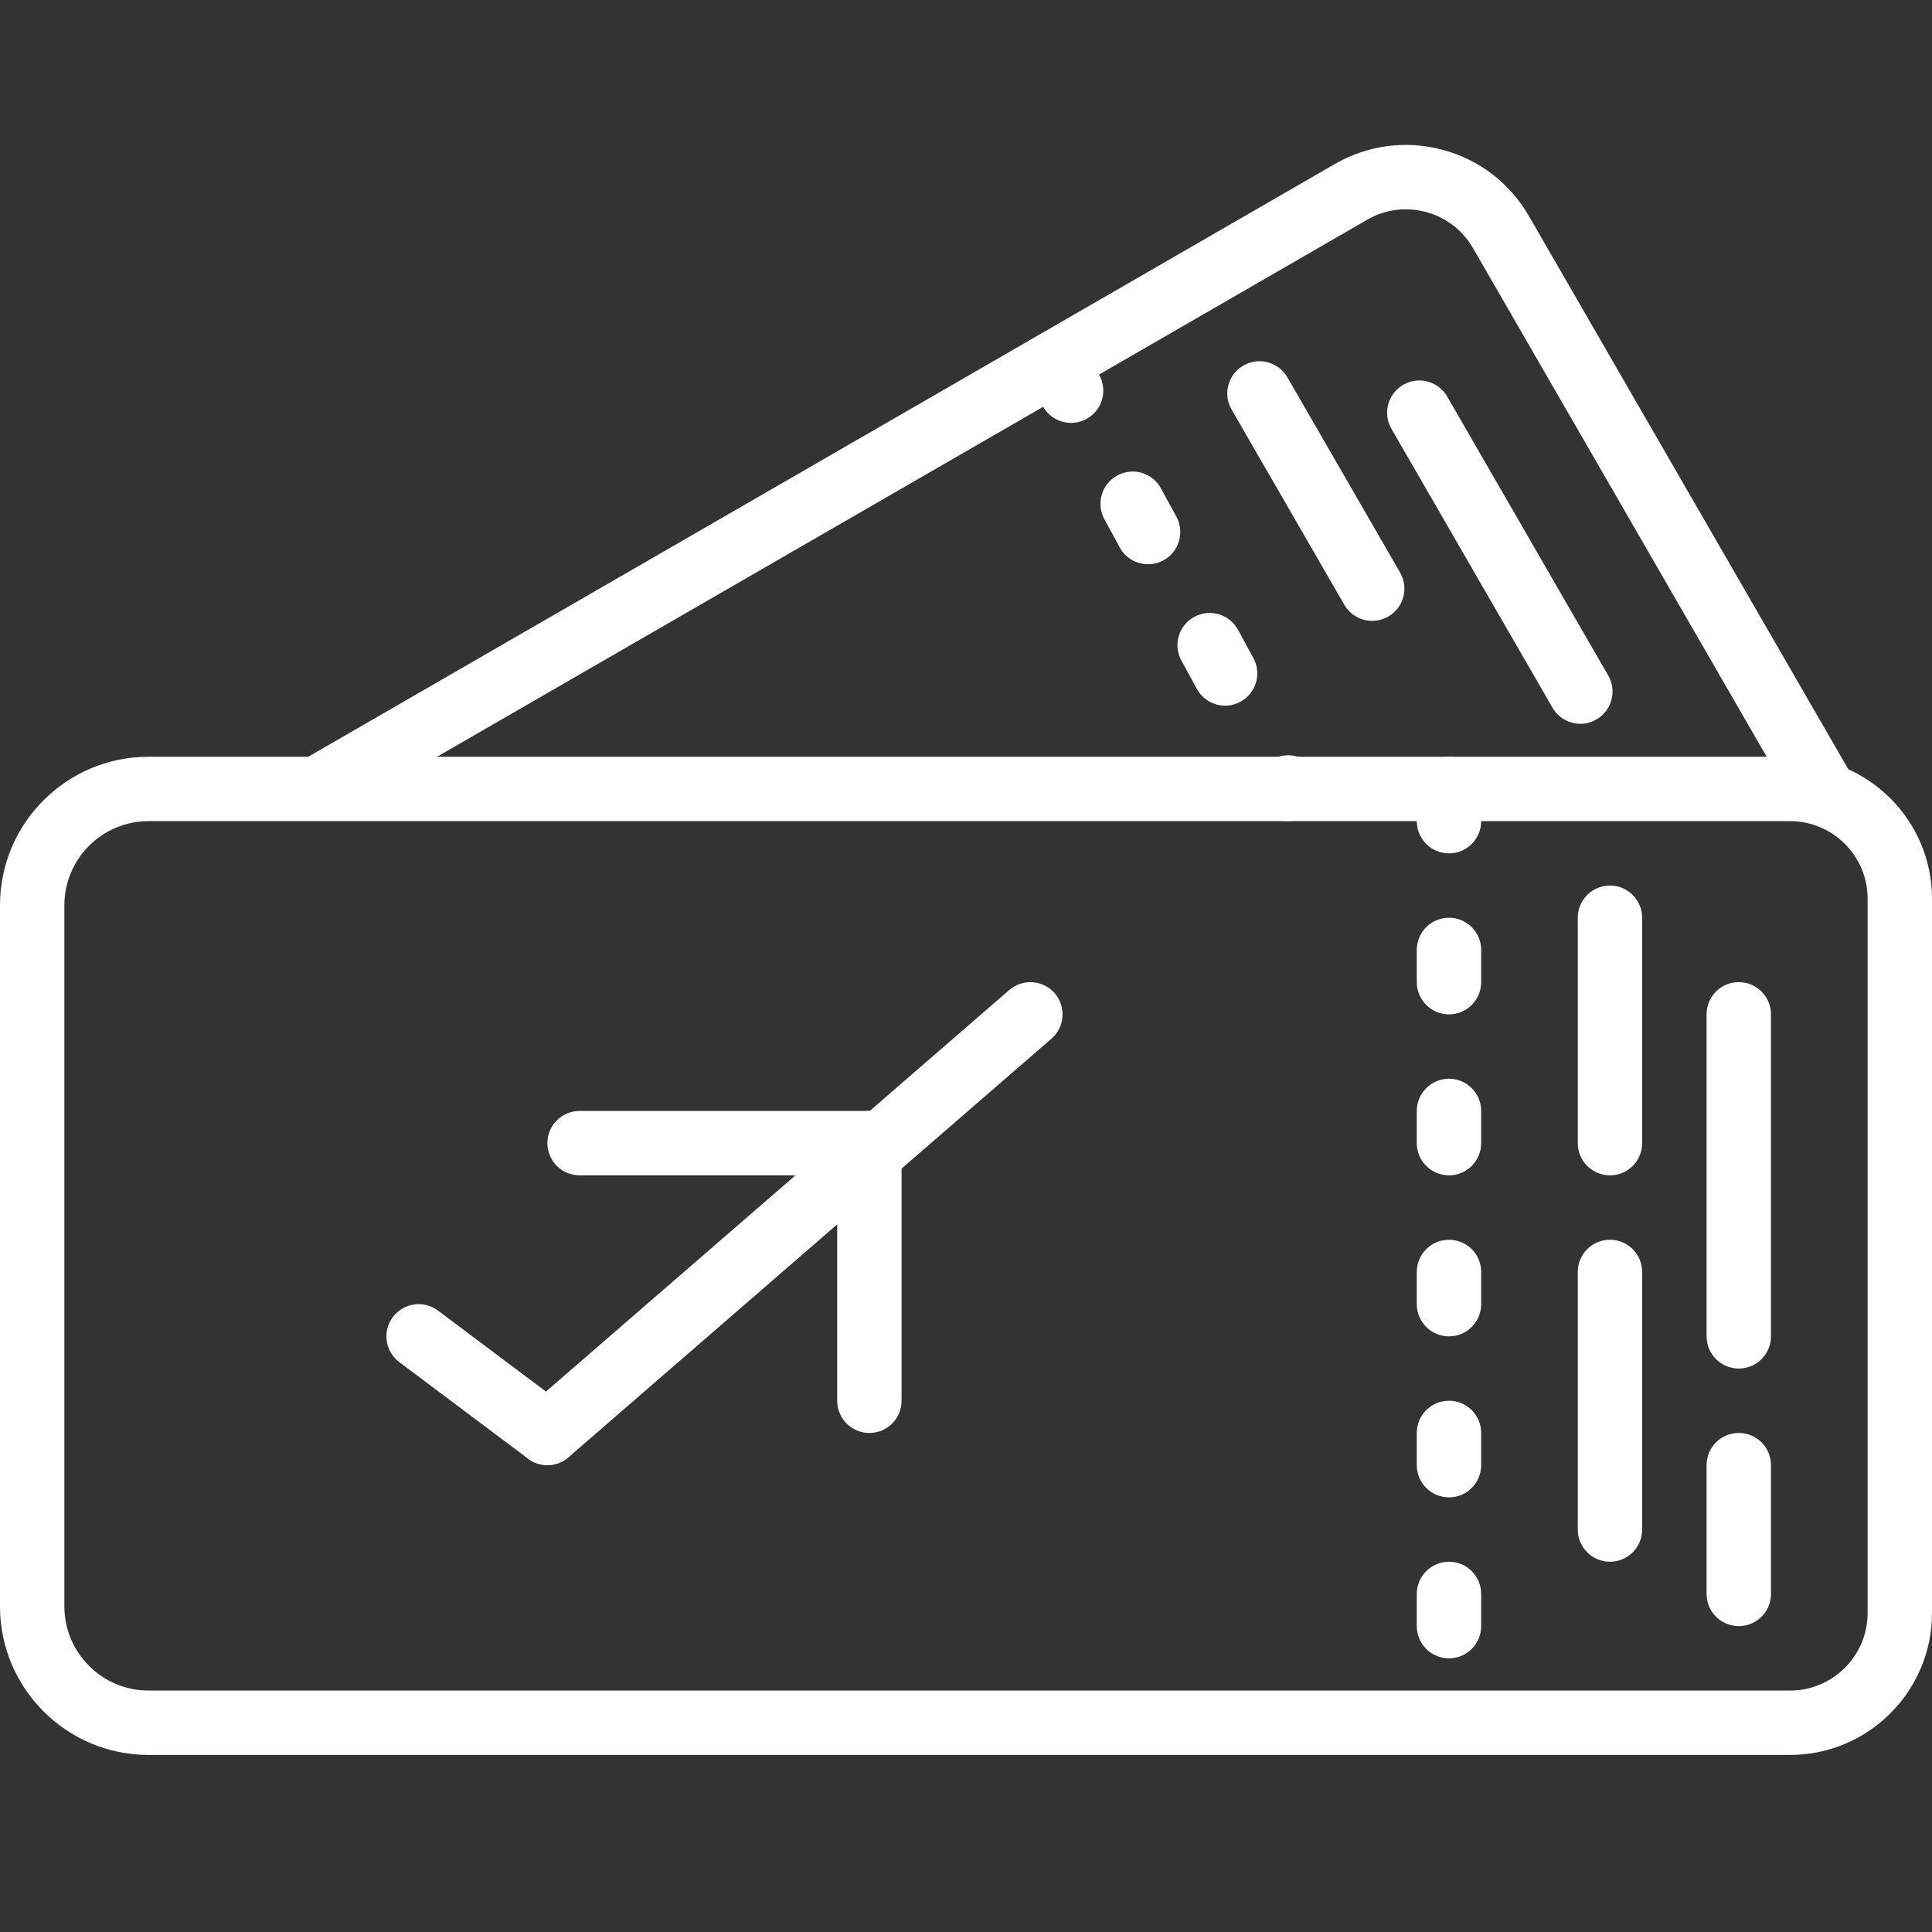
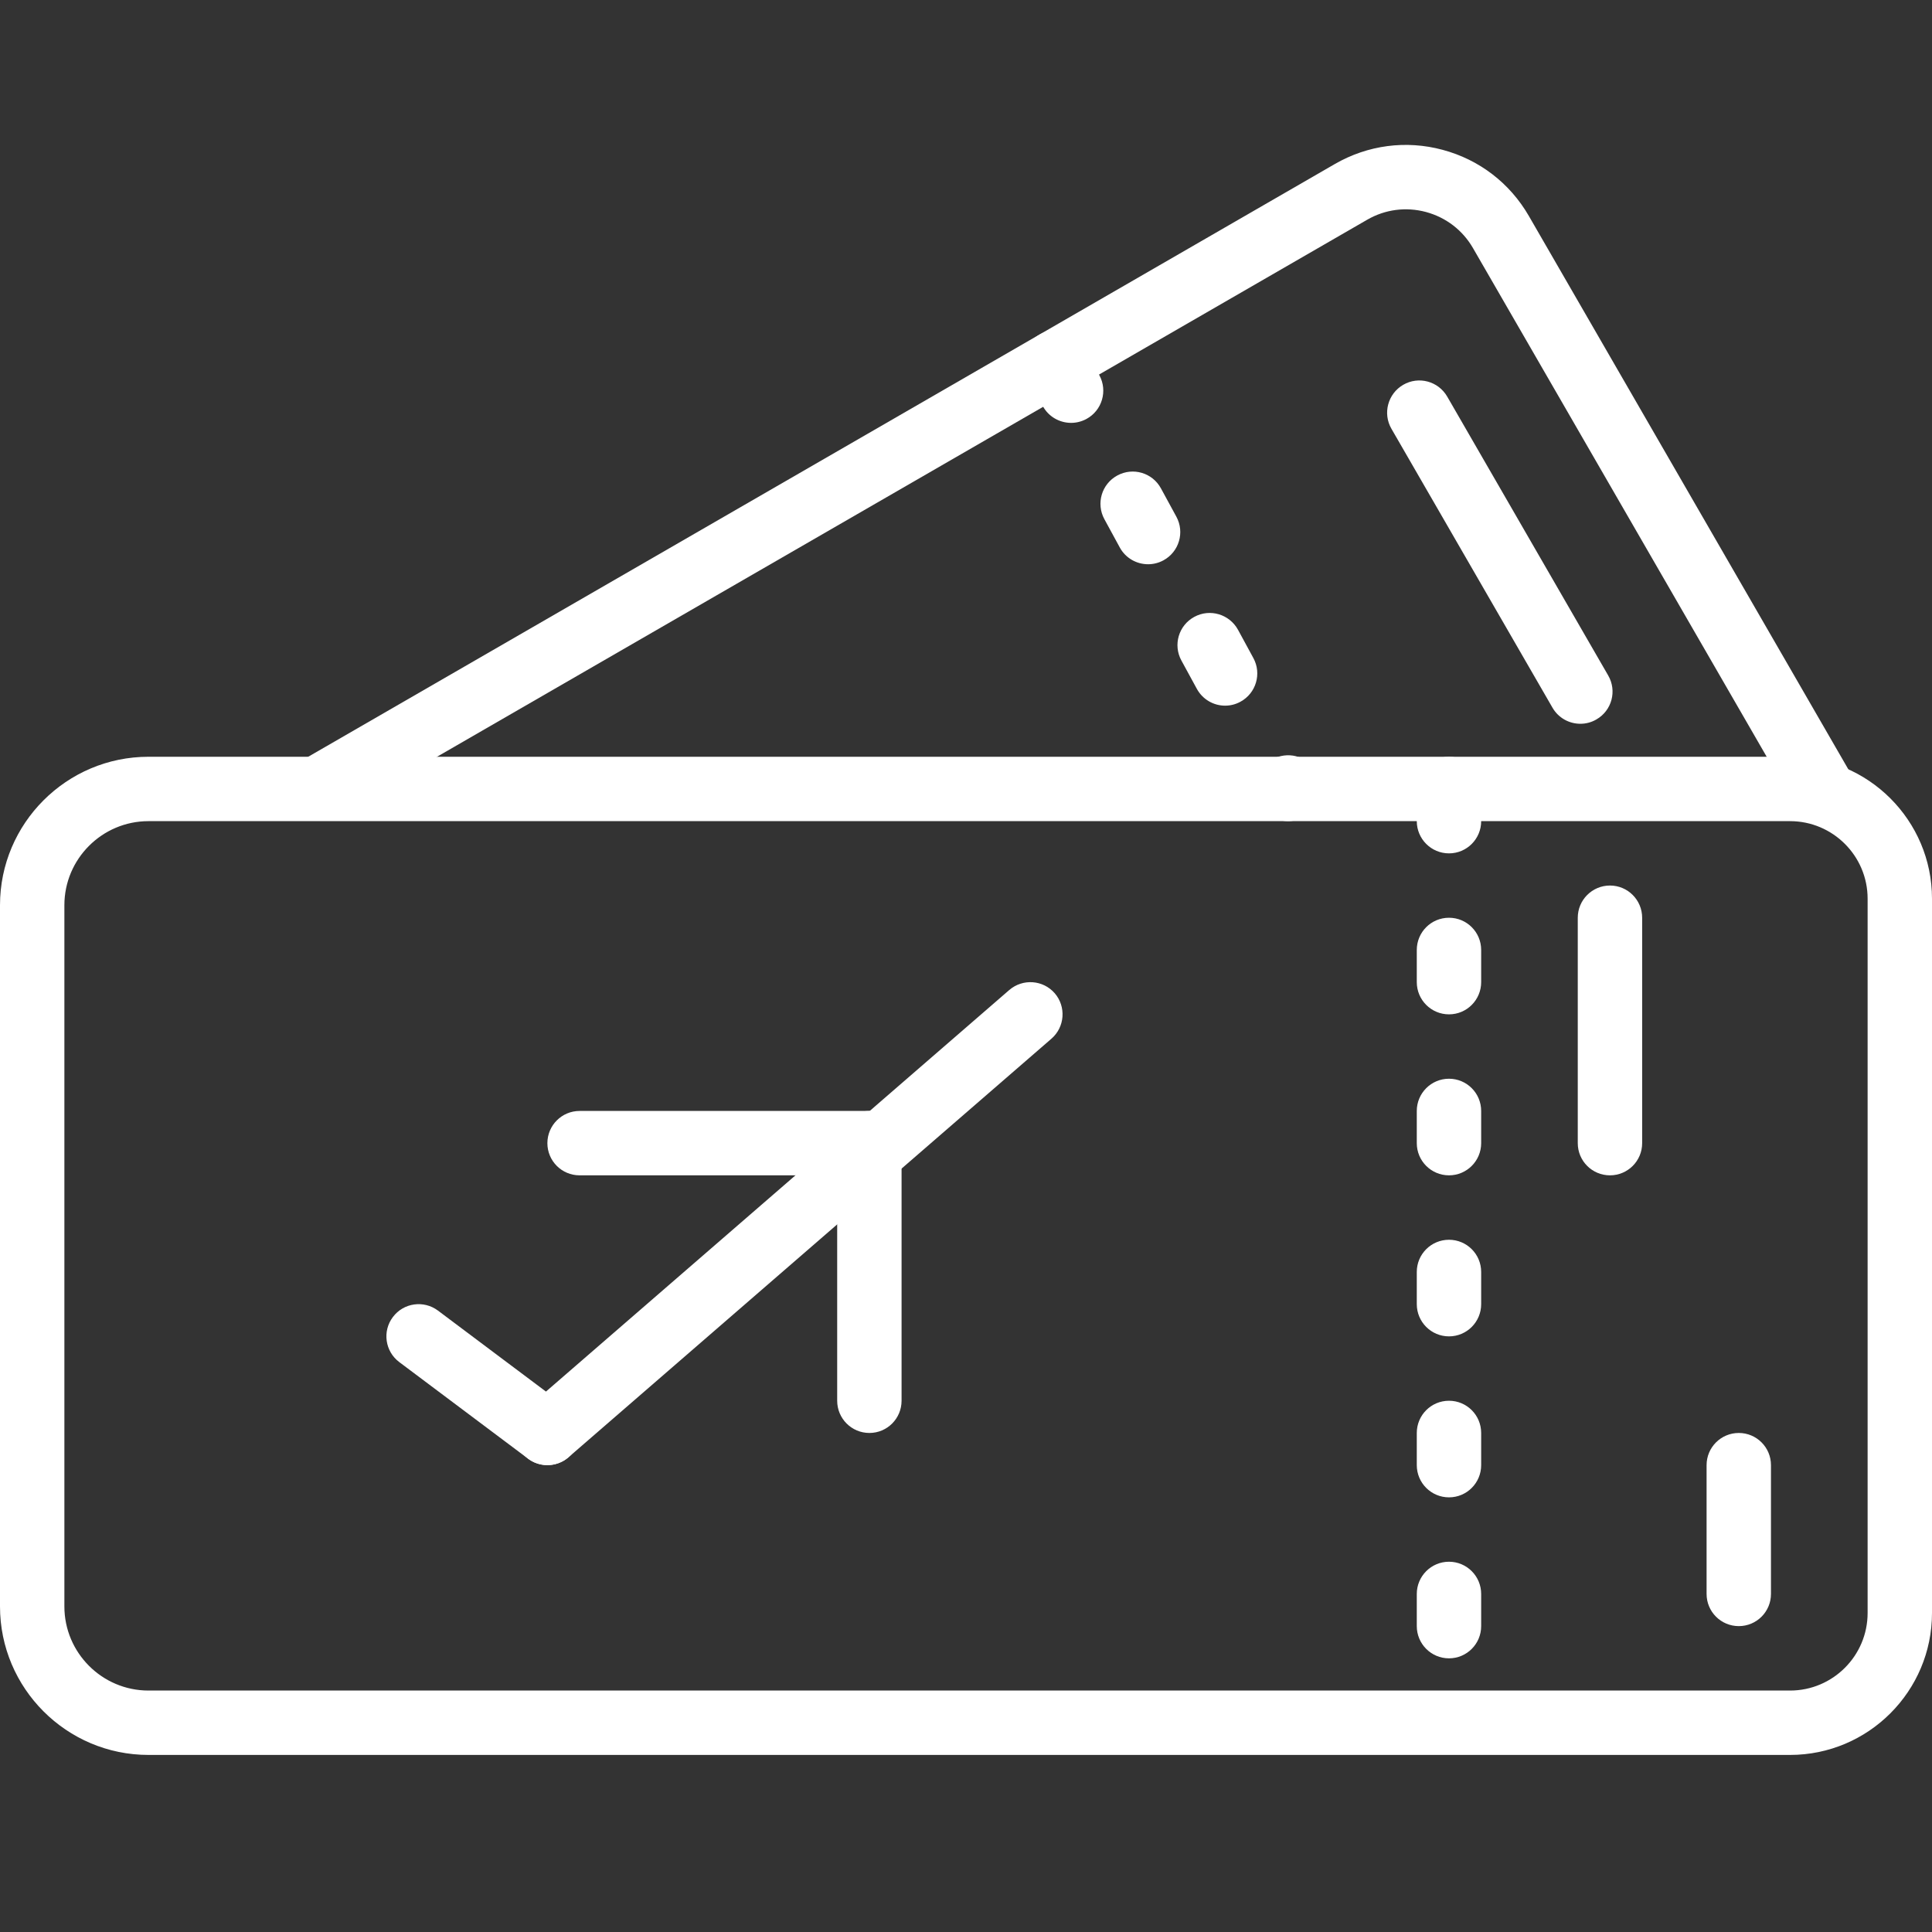
<svg xmlns="http://www.w3.org/2000/svg" width="40" height="40" viewBox="0 0 40 40" fill="none">
  <rect x="0" y="0" width="40" height="40" fill="#333333" stroke="none" />
  <path fill-rule="evenodd" clip-rule="evenodd" d="M30 17.668C29.631 17.668 29.333 17.369 29.333 17.001V16.334C29.333 15.966 29.631 15.668 30 15.668C30.368 15.668 30.666 15.966 30.666 16.334V17.001C30.666 17.369 30.368 17.668 30 17.668ZM30 21.001C29.631 21.001 29.333 20.702 29.333 20.334V19.668C29.333 19.299 29.631 19.001 30 19.001C30.368 19.001 30.666 19.299 30.666 19.668V20.334C30.666 20.702 30.368 21.001 30 21.001ZM30 24.334C29.631 24.334 29.333 24.035 29.333 23.668V23.001C29.333 22.633 29.631 22.334 30 22.334C30.368 22.334 30.666 22.633 30.666 23.001V23.668C30.666 24.035 30.368 24.334 30 24.334ZM30 27.668C29.631 27.668 29.333 27.369 29.333 27.001V26.334C29.333 25.966 29.631 25.668 30 25.668C30.368 25.668 30.666 25.966 30.666 26.334V27.001C30.666 27.369 30.368 27.668 30 27.668ZM30 31.001C29.631 31.001 29.333 30.702 29.333 30.334V29.668C29.333 29.299 29.631 29.001 30 29.001C30.368 29.001 30.666 29.299 30.666 29.668V30.334C30.666 30.702 30.368 31.001 30 31.001ZM30 34.334C29.631 34.334 29.333 34.035 29.333 33.667V33.001C29.333 32.633 29.631 32.334 30 32.334C30.368 32.334 30.666 32.633 30.666 33.001V33.667C30.666 34.035 30.368 34.334 30 34.334Z" fill="white" />
  <path fill-rule="evenodd" clip-rule="evenodd" d="M11.333 30.334C11.147 30.334 10.961 30.256 10.829 30.104C10.588 29.826 10.618 29.405 10.896 29.164L20.896 20.497C21.175 20.257 21.595 20.286 21.837 20.564C22.077 20.842 22.047 21.264 21.769 21.505L11.769 30.172C11.643 30.28 11.487 30.334 11.333 30.334Z" fill="white" />
  <path fill-rule="evenodd" clip-rule="evenodd" d="M11.333 30.334C11.194 30.334 11.054 30.291 10.934 30.201L8.267 28.201C7.972 27.98 7.912 27.562 8.134 27.268C8.354 26.973 8.772 26.914 9.067 27.134L11.734 29.134C12.028 29.355 12.088 29.773 11.867 30.068C11.736 30.242 11.536 30.334 11.333 30.334Z" fill="white" />
  <path fill-rule="evenodd" clip-rule="evenodd" d="M18 29.668C17.631 29.668 17.333 29.369 17.333 29.001V23.668C17.333 23.3 17.631 23.001 18 23.001C18.368 23.001 18.666 23.3 18.666 23.668V29.001C18.666 29.369 18.368 29.668 18 29.668Z" fill="white" />
  <path fill-rule="evenodd" clip-rule="evenodd" d="M18 24.334H12C11.631 24.334 11.333 24.036 11.333 23.668C11.333 23.3 11.631 23.001 12 23.001H18C18.368 23.001 18.666 23.3 18.666 23.668C18.666 24.036 18.368 24.334 18 24.334Z" fill="white" />
  <path fill-rule="evenodd" clip-rule="evenodd" d="M3.074 17.001C2.115 17.001 1.333 17.782 1.333 18.741V33.26C1.333 34.22 2.115 35.001 3.074 35.001H37.061C37.947 35.001 38.667 34.281 38.667 33.395V18.606C38.667 17.721 37.947 17.001 37.061 17.001H3.074ZM37.061 36.334H3.074C1.379 36.334 0 34.955 0 33.26V18.741C0 17.047 1.379 15.668 3.074 15.668H37.061C38.681 15.668 40 16.986 40 18.606V33.395C40 35.016 38.681 36.334 37.061 36.334Z" fill="white" />
-   <path fill-rule="evenodd" clip-rule="evenodd" d="M33.333 32.334C32.964 32.334 32.666 32.035 32.666 31.668V26.334C32.666 25.966 32.964 25.668 33.333 25.668C33.701 25.668 33.999 25.966 33.999 26.334V31.668C33.999 32.035 33.701 32.334 33.333 32.334Z" fill="white" />
  <path fill-rule="evenodd" clip-rule="evenodd" d="M36 33.667C35.631 33.667 35.333 33.369 35.333 33.001V30.334C35.333 29.966 35.631 29.668 36 29.668C36.368 29.668 36.666 29.966 36.666 30.334V33.001C36.666 33.369 36.368 33.667 36 33.667Z" fill="white" />
  <path fill-rule="evenodd" clip-rule="evenodd" d="M33.333 24.334C32.964 24.334 32.666 24.036 32.666 23.668V19.001C32.666 18.633 32.964 18.334 33.333 18.334C33.701 18.334 33.999 18.633 33.999 19.001V23.668C33.999 24.036 33.701 24.334 33.333 24.334Z" fill="white" />
-   <path fill-rule="evenodd" clip-rule="evenodd" d="M36 28.334C35.631 28.334 35.333 28.036 35.333 27.668V21.001C35.333 20.633 35.631 20.334 36 20.334C36.368 20.334 36.666 20.633 36.666 21.001V27.668C36.666 28.036 36.368 28.334 36 28.334Z" fill="white" />
  <path fill-rule="evenodd" clip-rule="evenodd" d="M22.176 8.755C21.94 8.755 21.711 8.63 21.59 8.408L21.271 7.822C21.095 7.499 21.214 7.093 21.537 6.918C21.863 6.741 22.265 6.861 22.441 7.184L22.761 7.769C22.937 8.092 22.818 8.498 22.494 8.674C22.392 8.729 22.283 8.755 22.176 8.755ZM23.77 11.682C23.534 11.682 23.305 11.557 23.184 11.335L22.865 10.749C22.689 10.425 22.808 10.021 23.132 9.845C23.456 9.668 23.86 9.787 24.036 10.111L24.355 10.697C24.531 11.02 24.412 11.425 24.088 11.601C23.987 11.656 23.878 11.682 23.77 11.682ZM25.364 14.61C25.128 14.61 24.9 14.483 24.779 14.261L24.46 13.676C24.283 13.353 24.402 12.948 24.726 12.772C25.05 12.595 25.454 12.716 25.631 13.038L25.949 13.623C26.126 13.947 26.006 14.352 25.683 14.528C25.581 14.584 25.472 14.61 25.364 14.61ZM26.667 17.001C26.432 17.001 26.204 16.876 26.082 16.655C25.905 16.332 26.009 15.902 26.332 15.725C26.655 15.549 27.047 15.641 27.224 15.963L27.251 16.014C27.428 16.336 27.311 16.741 26.988 16.919C26.885 16.975 26.776 17.001 26.667 17.001Z" fill="white" />
-   <path fill-rule="evenodd" clip-rule="evenodd" d="M28.41 12.854C28.18 12.854 27.956 12.734 27.832 12.52L25.499 8.479C25.314 8.16 25.424 7.752 25.743 7.568C26.061 7.384 26.469 7.493 26.654 7.812L28.987 11.854C29.172 12.173 29.062 12.58 28.743 12.764C28.638 12.825 28.523 12.854 28.41 12.854Z" fill="white" />
  <path fill-rule="evenodd" clip-rule="evenodd" d="M32.72 14.985C32.489 14.985 32.265 14.865 32.142 14.651L28.808 8.877C28.624 8.559 28.734 8.151 29.052 7.967C29.37 7.782 29.778 7.891 29.963 8.211L33.296 13.985C33.481 14.304 33.372 14.711 33.052 14.895C32.948 14.956 32.833 14.985 32.72 14.985Z" fill="white" />
  <path fill-rule="evenodd" clip-rule="evenodd" d="M6.893 16.912L6.227 15.757L27.638 3.395C28.318 3.003 29.111 2.898 29.868 3.102C30.627 3.305 31.26 3.791 31.653 4.471L38.389 16.138L37.234 16.805L30.497 5.137C30.283 4.766 29.937 4.501 29.523 4.389C29.108 4.278 28.676 4.335 28.305 4.55L6.893 16.912Z" fill="white" />
</svg>